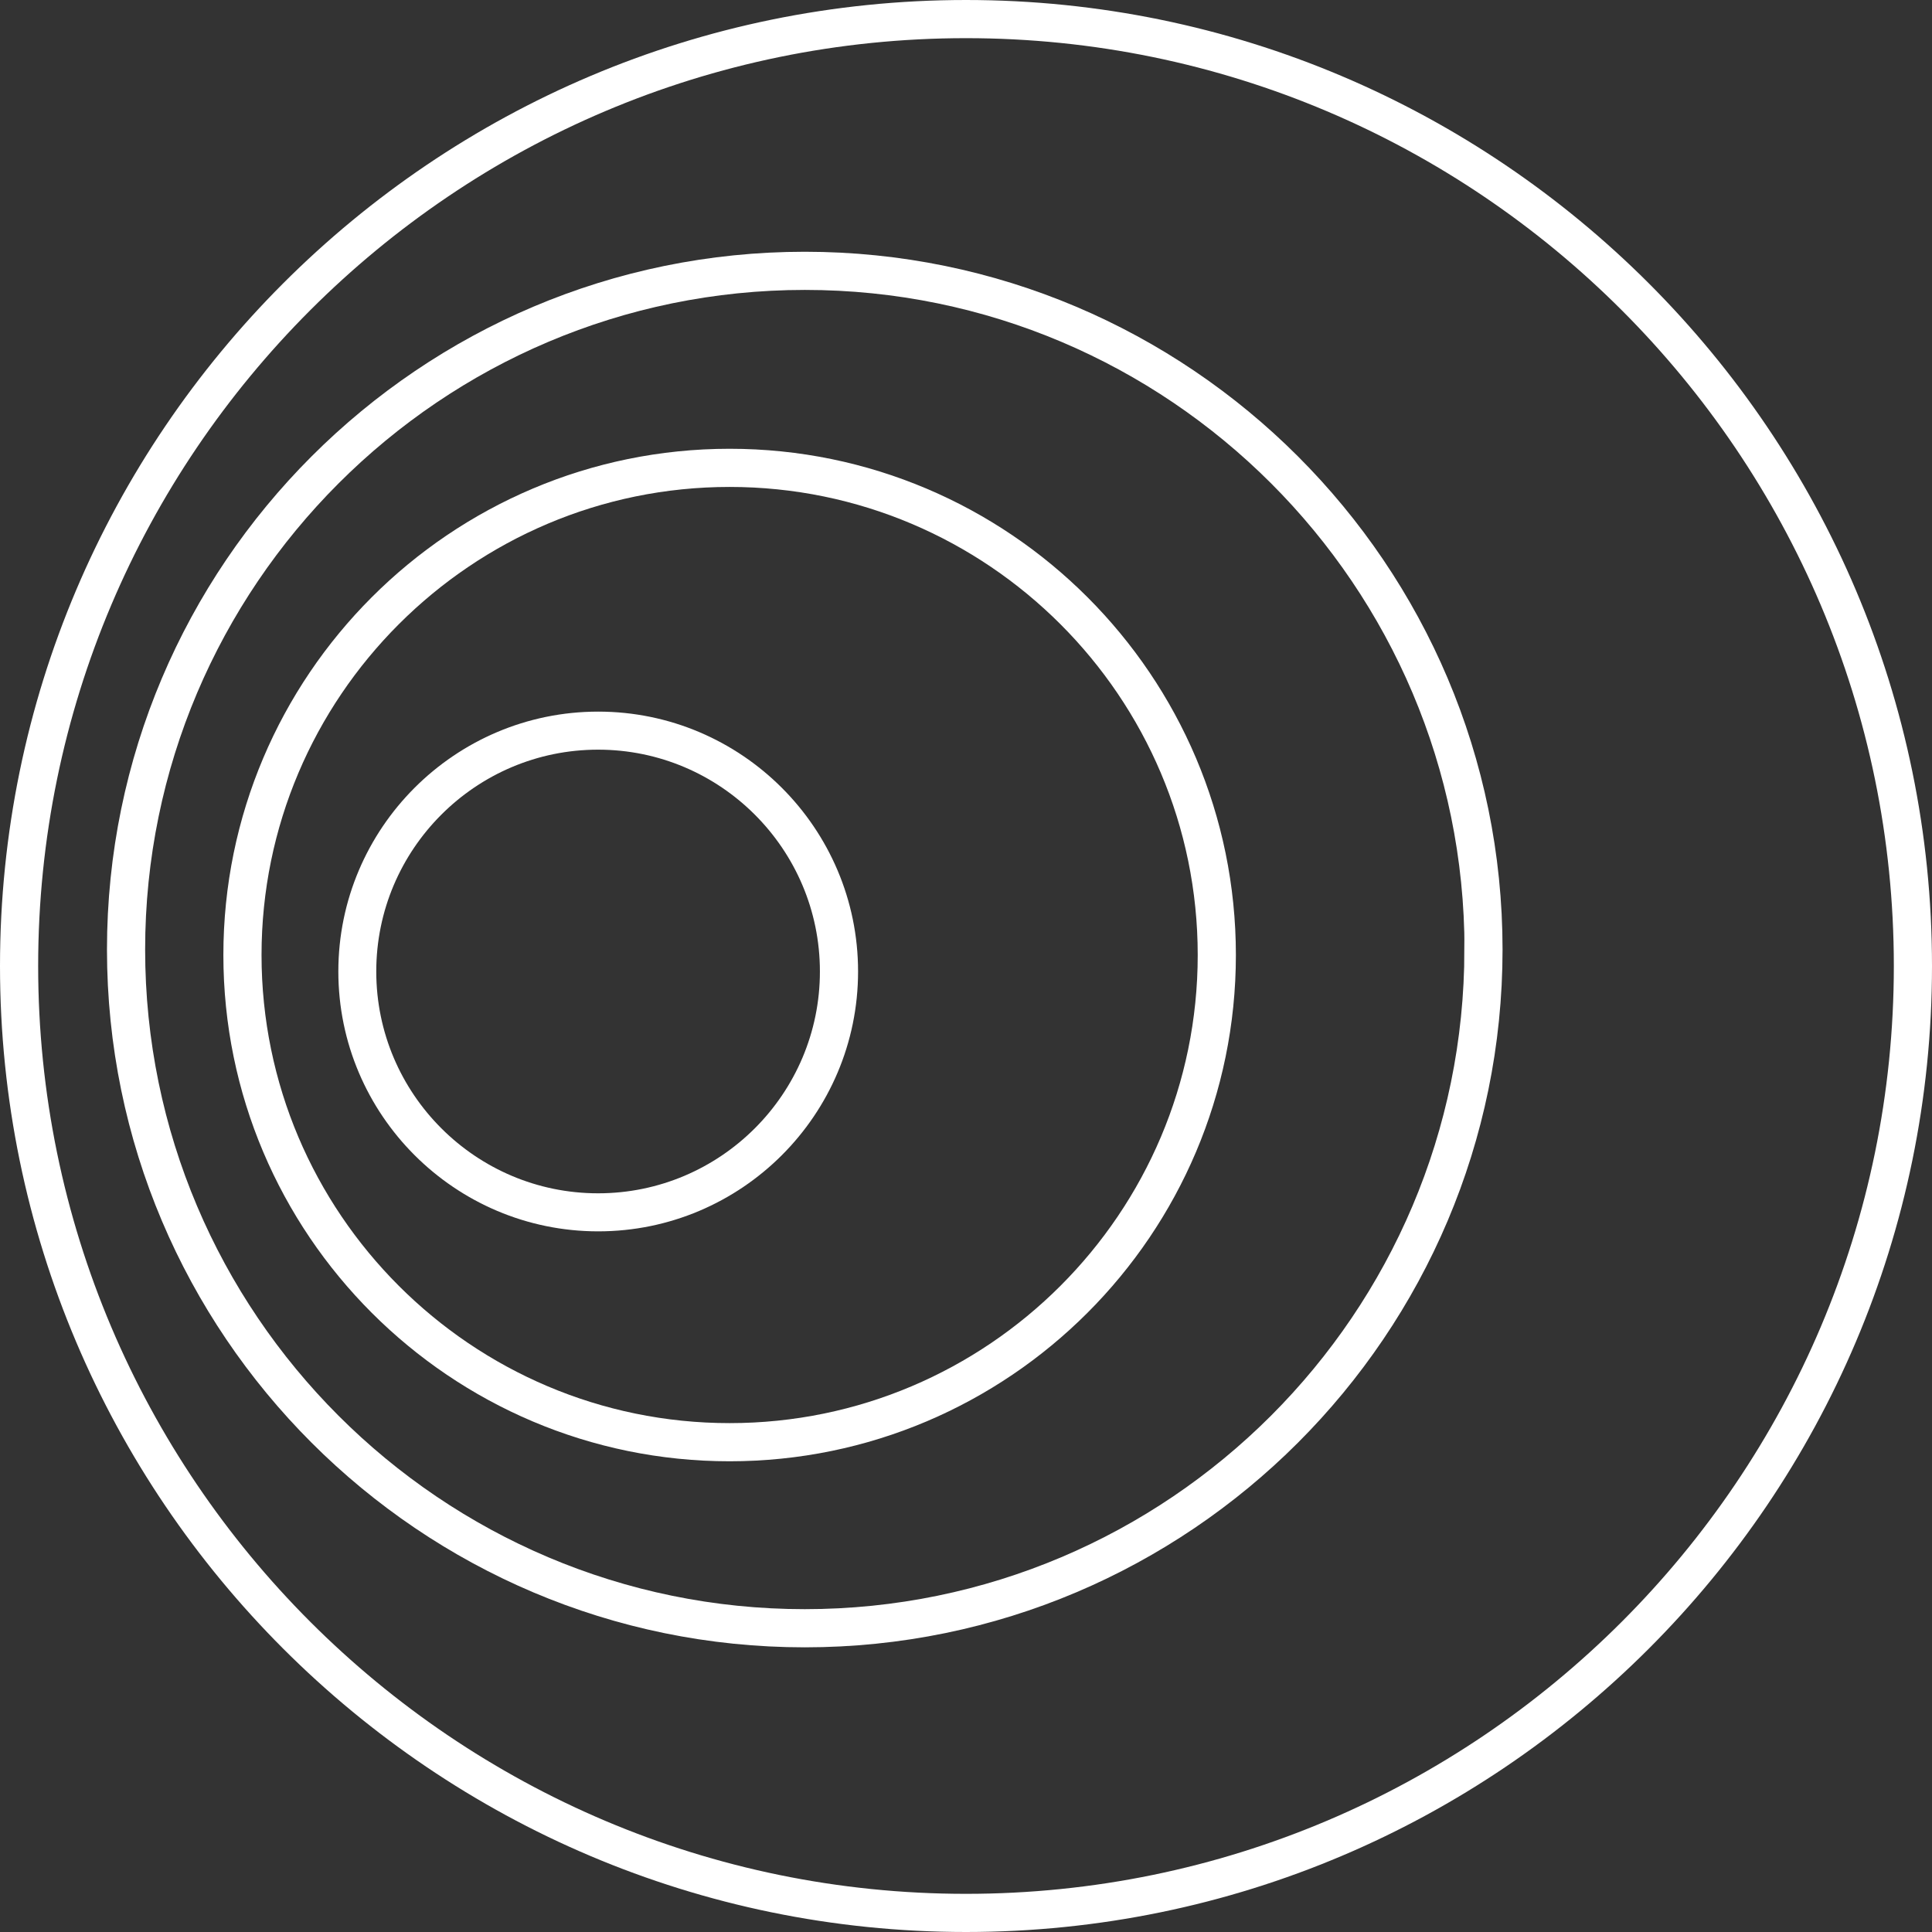
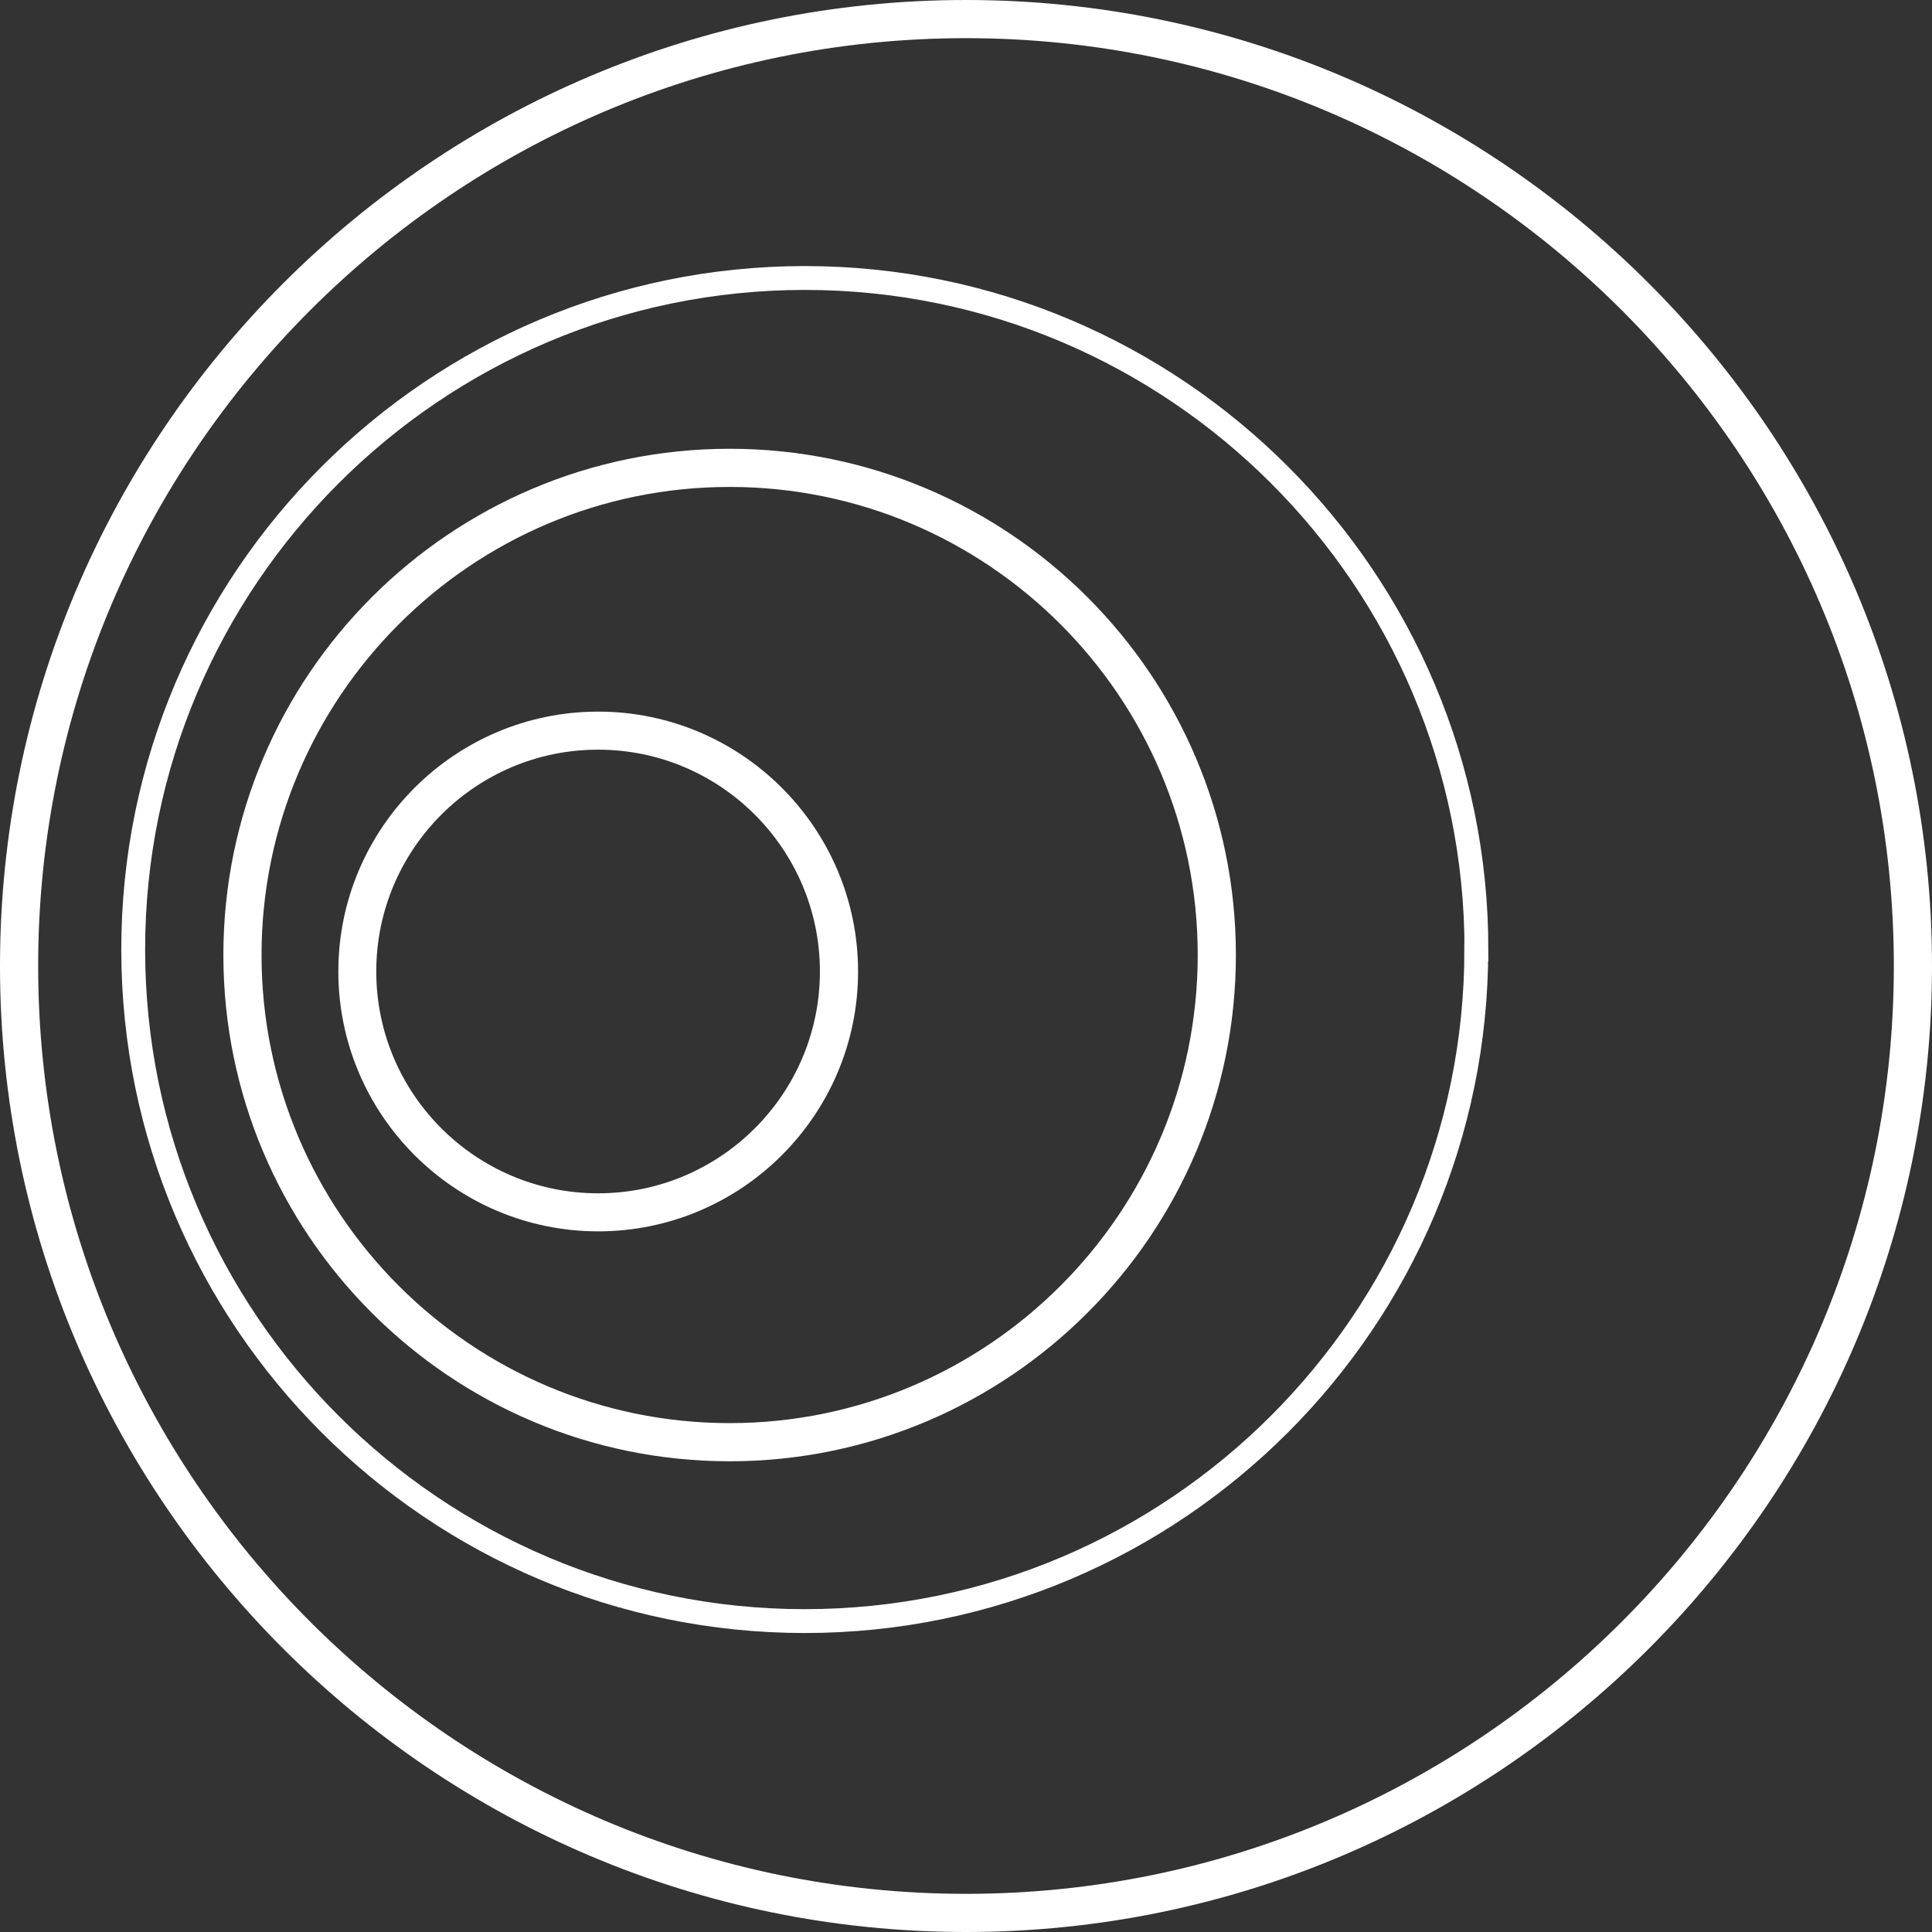
<svg xmlns="http://www.w3.org/2000/svg" id="Layer_2" data-name="Layer 2" viewBox="0 0 162 162">
  <rect x="0" y="0" width="162" height="162" fill="#333333" stroke="none" />
  <defs>
    <style>
      .cls-1 {
        fill: none;
        stroke: #fff;
        stroke-miterlimit: 10;
        stroke-width: 2px;
      }
    </style>
  </defs>
  <g id="Layer_1-2" data-name="Layer 1">
    <g>
      <path class="cls-1" d="M161,81c0,44.11-35.89,80-80,80S1,125.11,1,81,36.89,1,81,1s80,35.89,80,80Z" />
      <path class="cls-1" d="M159.8,81C159.8,37.55,124.45,2.2,81,2.2S2.2,37.55,2.2,81s35.35,78.8,78.8,78.8,78.8-35.35,78.8-78.8Z" />
-       <path class="cls-1" d="M124.99,79.62c0,31.71-25.8,57.51-57.51,57.51S9.97,111.33,9.97,79.62s25.8-57.51,57.51-57.51,57.51,25.8,57.51,57.51Z" />
      <path class="cls-1" d="M123.8,79.62c0-31.05-25.26-56.31-56.31-56.31S11.17,48.57,11.17,79.62s25.26,56.31,56.31,56.31,56.31-25.26,56.31-56.31Z" />
      <path class="cls-1" d="M102.63,80.08c0,22.85-18.59,41.45-41.45,41.45s-41.45-18.59-41.45-41.45,18.59-41.45,41.45-41.45,41.45,18.59,41.45,41.45Z" />
      <path class="cls-1" d="M101.43,80.08c0-22.19-18.06-40.25-40.25-40.25s-40.25,18.06-40.25,40.25,18.06,40.25,40.25,40.25,40.25-18.06,40.25-40.25Z" />
      <path class="cls-1" d="M70.95,81.46c0,11.47-9.33,20.79-20.79,20.79s-20.79-9.33-20.79-20.79,9.33-20.79,20.79-20.79,20.79,9.33,20.79,20.79Z" />
      <path class="cls-1" d="M69.75,81.46c0-10.81-8.79-19.6-19.6-19.6s-19.6,8.79-19.6,19.6,8.79,19.6,19.6,19.6,19.6-8.79,19.6-19.6Z" />
    </g>
  </g>
</svg>